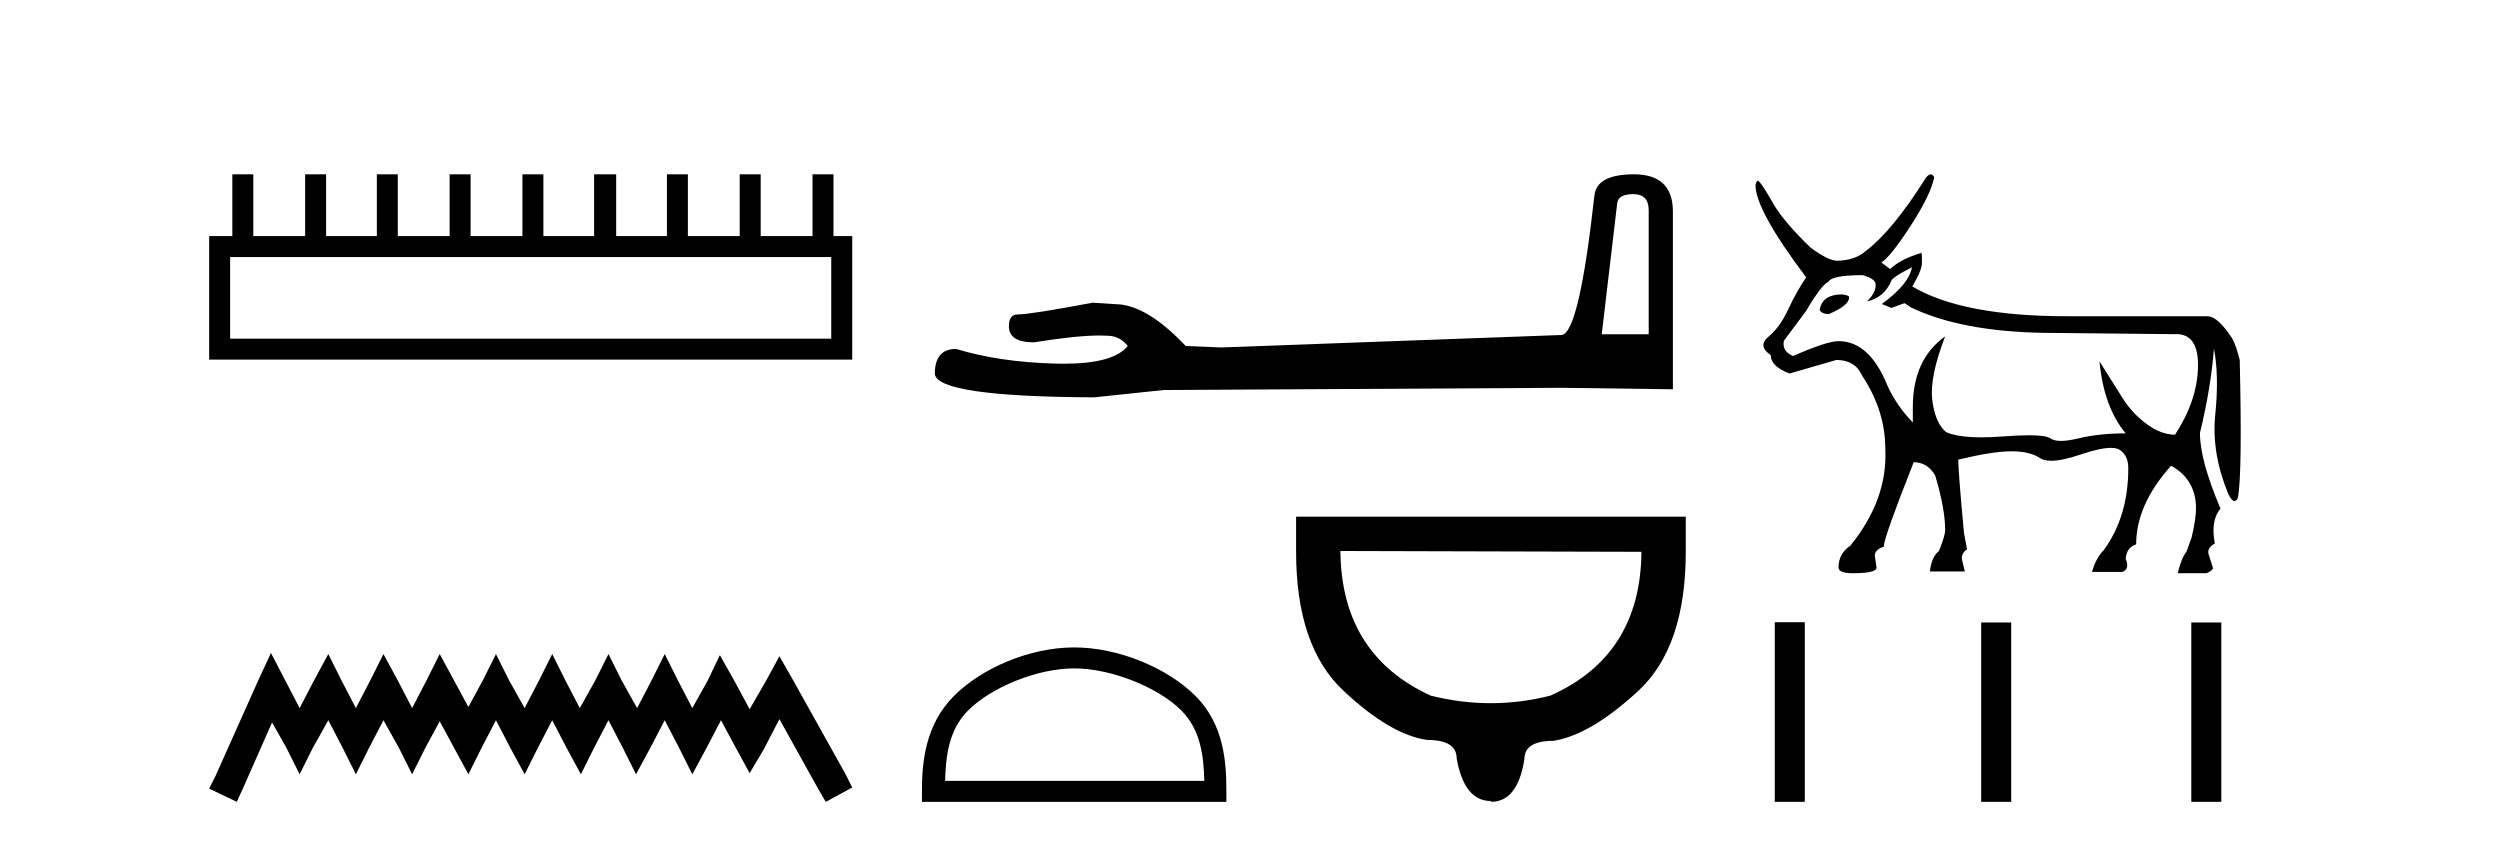
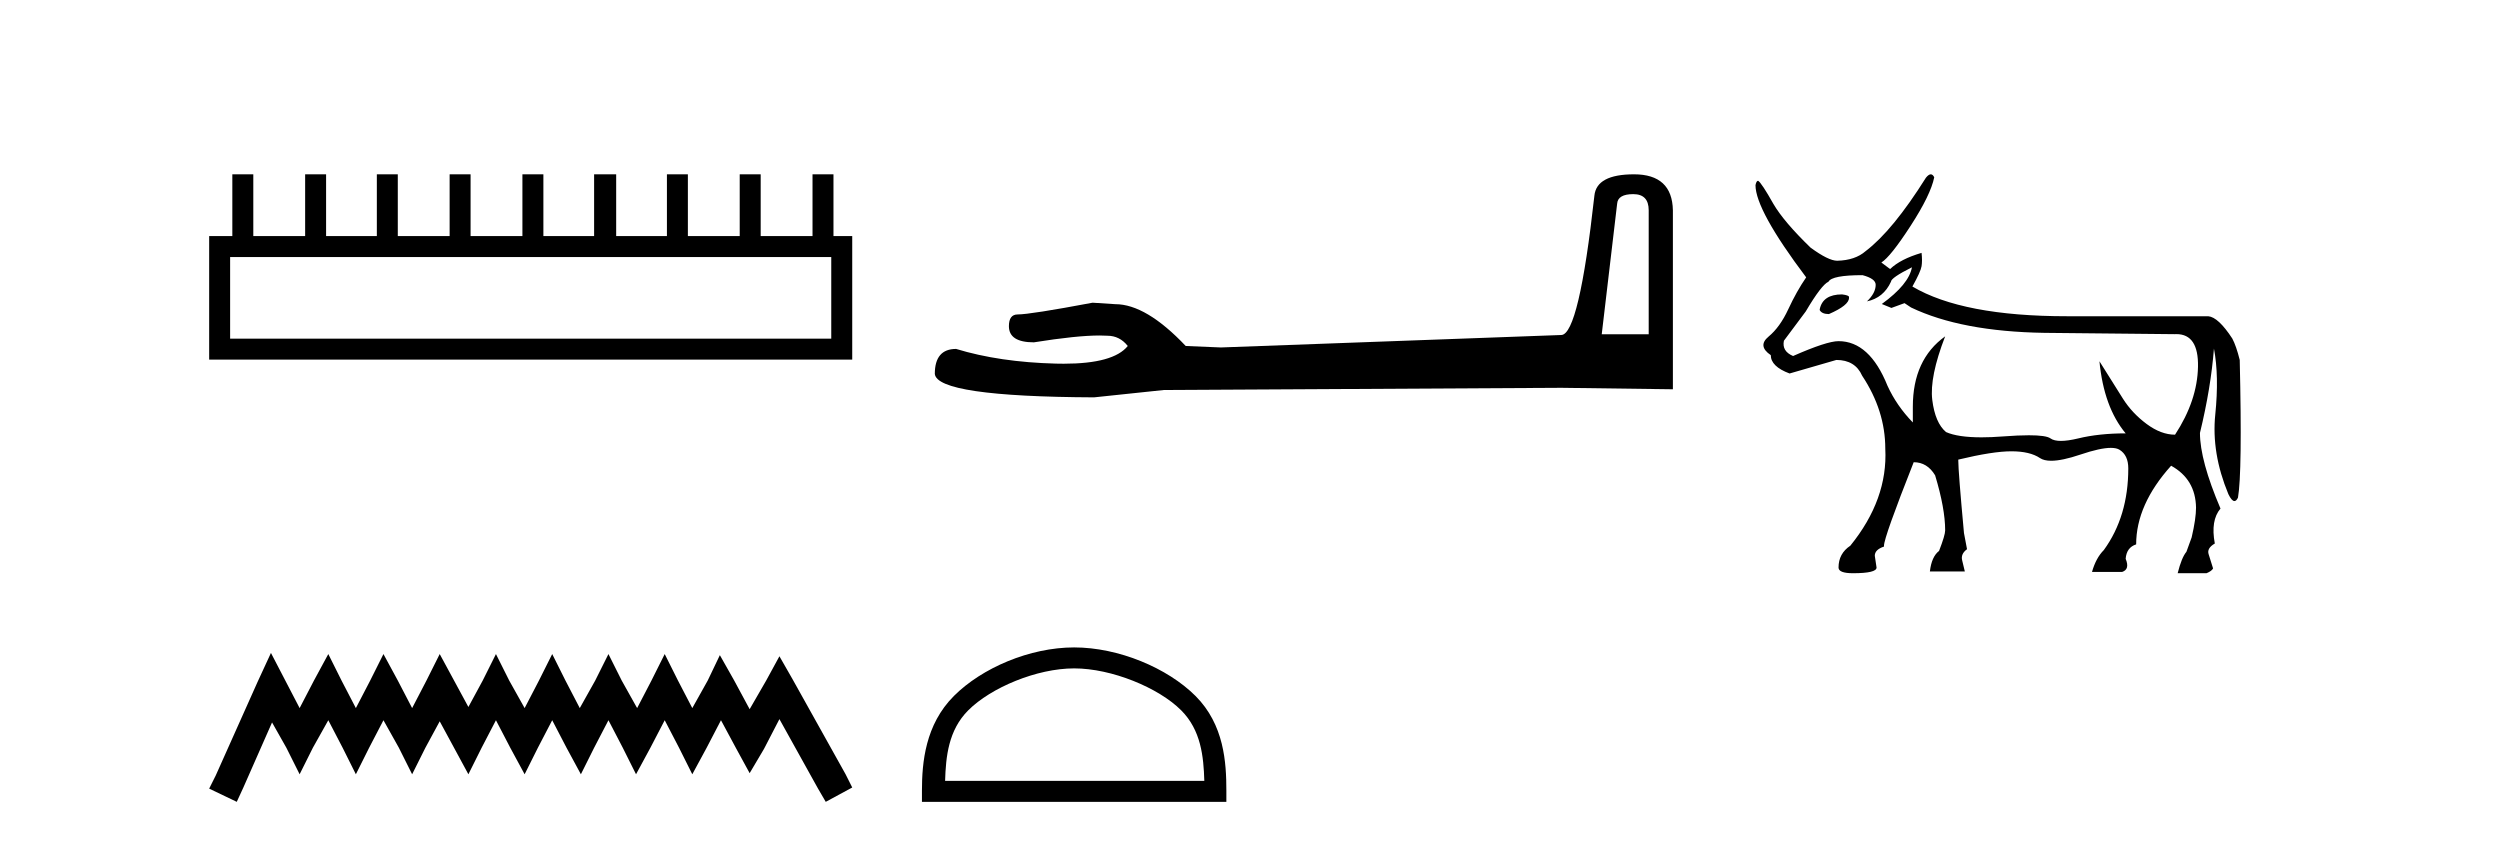
<svg xmlns="http://www.w3.org/2000/svg" width="121.0" height="41.0">
  <path d="M 40.233 12.441 L 40.233 16.391 L 11.138 16.391 L 11.138 12.441 ZM 11.245 8.437 L 11.245 11.426 L 10.124 11.426 L 10.124 17.405 L 41.248 17.405 L 41.248 11.426 L 40.34 11.426 L 40.34 8.437 L 39.326 8.437 L 39.326 11.426 L 36.817 11.426 L 36.817 8.437 L 35.802 8.437 L 35.802 11.426 L 33.293 11.426 L 33.293 8.437 L 32.279 8.437 L 32.279 11.426 L 29.823 11.426 L 29.823 8.437 L 28.755 8.437 L 28.755 11.426 L 26.3 11.426 L 26.3 8.437 L 25.285 8.437 L 25.285 11.426 L 22.776 11.426 L 22.776 8.437 L 21.762 8.437 L 21.762 11.426 L 19.253 11.426 L 19.253 8.437 L 18.239 8.437 L 18.239 11.426 L 15.783 11.426 L 15.783 8.437 L 14.769 8.437 L 14.769 11.426 L 12.26 11.426 L 12.26 8.437 Z" style="fill:#000000;stroke:none" />
  <path d="M 13.114 31.602 L 12.473 32.99 L 10.444 37.528 L 10.124 38.169 L 11.459 38.809 L 11.779 38.115 L 13.167 34.966 L 13.861 36.193 L 14.502 37.475 L 15.142 36.193 L 15.89 34.859 L 16.584 36.193 L 17.224 37.475 L 17.865 36.193 L 18.559 34.859 L 19.306 36.193 L 19.947 37.475 L 20.588 36.193 L 21.282 34.912 L 21.976 36.193 L 22.67 37.475 L 23.31 36.193 L 24.004 34.859 L 24.698 36.193 L 25.392 37.475 L 26.033 36.193 L 26.727 34.859 L 27.421 36.193 L 28.115 37.475 L 28.755 36.193 L 29.449 34.859 L 30.143 36.193 L 30.784 37.475 L 31.478 36.193 L 32.172 34.859 L 32.866 36.193 L 33.507 37.475 L 34.201 36.193 L 34.895 34.859 L 35.642 36.247 L 36.283 37.421 L 36.977 36.247 L 37.724 34.805 L 39.593 38.169 L 39.966 38.809 L 41.248 38.115 L 40.927 37.475 L 38.365 32.884 L 37.724 31.763 L 37.084 32.937 L 36.283 34.325 L 35.535 32.937 L 34.841 31.709 L 34.254 32.937 L 33.507 34.272 L 32.813 32.937 L 32.172 31.656 L 31.531 32.937 L 30.837 34.272 L 30.09 32.937 L 29.449 31.656 L 28.809 32.937 L 28.061 34.272 L 27.367 32.937 L 26.727 31.656 L 26.086 32.937 L 25.392 34.272 L 24.645 32.937 L 24.004 31.656 L 23.364 32.937 L 22.67 34.218 L 21.976 32.937 L 21.282 31.656 L 20.641 32.937 L 19.947 34.272 L 19.253 32.937 L 18.559 31.656 L 17.918 32.937 L 17.224 34.272 L 16.53 32.937 L 15.89 31.656 L 15.196 32.937 L 14.502 34.272 L 13.808 32.937 L 13.114 31.602 Z" style="fill:#000000;stroke:none" />
  <path d="M 79.051 9.396 Q 79.797 9.396 79.797 10.177 L 79.797 16.178 L 77.524 16.178 L 78.27 9.857 Q 78.305 9.396 79.051 9.396 ZM 79.086 8.437 Q 77.275 8.437 77.169 9.467 Q 76.423 16.178 75.571 16.214 L 59.094 16.817 L 57.389 16.746 Q 55.472 14.722 53.98 14.722 Q 53.448 14.687 52.88 14.651 Q 49.861 15.219 49.257 15.219 Q 48.831 15.219 48.831 15.788 Q 48.831 16.569 50.039 16.569 Q 52.112 16.238 53.219 16.238 Q 53.42 16.238 53.59 16.249 Q 54.193 16.249 54.584 16.746 Q 53.892 17.604 51.484 17.604 Q 51.299 17.604 51.104 17.599 Q 48.37 17.528 46.275 16.888 Q 45.245 16.888 45.245 18.096 Q 45.351 19.197 52.951 19.232 L 56.324 18.877 L 75.571 18.77 L 80.968 18.841 L 80.968 10.177 Q 80.933 8.437 79.086 8.437 Z" style="fill:#000000;stroke:none" />
  <path d="M 51.989 32.35 C 53.802 32.35 56.07 33.281 57.168 34.378 C 58.128 35.339 58.254 36.612 58.289 37.795 L 45.743 37.795 C 45.779 36.612 45.904 35.339 46.864 34.378 C 47.962 33.281 50.177 32.35 51.989 32.35 ZM 51.989 31.335 C 49.839 31.335 47.526 32.329 46.17 33.684 C 44.78 35.075 44.622 36.906 44.622 38.275 L 44.622 38.809 L 59.356 38.809 L 59.356 38.275 C 59.356 36.906 59.252 35.075 57.862 33.684 C 56.506 32.329 54.139 31.335 51.989 31.335 Z" style="fill:#000000;stroke:none" />
-   <path d="M 64.876 26.668 L 79.446 26.708 Q 79.406 31.727 75.035 33.669 Q 73.598 34.034 72.151 34.034 Q 70.704 34.034 69.247 33.669 Q 64.917 31.686 64.876 26.668 ZM 62.731 25.008 L 62.731 26.708 Q 62.731 31.282 65.018 33.427 Q 67.304 35.572 69.085 35.814 Q 70.502 35.814 70.502 36.705 Q 70.866 38.769 72.161 38.769 L 72.161 38.809 Q 73.456 38.809 73.78 36.745 Q 73.78 35.855 75.196 35.855 Q 76.977 35.572 79.284 33.447 Q 81.591 31.322 81.591 26.708 L 81.591 25.008 Z" style="fill:#000000;stroke:none" />
  <path d="M 89.154 14.249 Q 88.223 14.249 88.075 14.968 L 88.075 15.01 Q 88.181 15.201 88.519 15.201 Q 89.492 14.778 89.492 14.418 L 89.492 14.376 Q 89.492 14.291 89.154 14.249 ZM 92.538 12.937 Q 92.39 13.762 91.079 14.714 L 91.544 14.904 L 92.179 14.672 L 92.496 14.883 Q 94.929 16.047 98.948 16.11 L 105.251 16.174 Q 105.295 16.171 105.336 16.171 Q 106.414 16.171 106.383 17.75 Q 106.351 19.389 105.272 21.039 Q 104.596 21.039 103.898 20.521 Q 103.199 20.002 102.755 19.304 Q 102.311 18.606 101.613 17.485 L 101.613 17.485 Q 101.825 19.706 102.882 20.975 Q 101.592 20.975 100.587 21.219 Q 100.085 21.34 99.749 21.34 Q 99.413 21.34 99.244 21.219 Q 99.034 21.067 98.198 21.067 Q 97.689 21.067 96.949 21.123 Q 96.378 21.167 95.905 21.167 Q 94.758 21.167 94.188 20.912 Q 93.66 20.468 93.522 19.357 Q 93.385 18.247 94.146 16.279 L 94.146 16.279 Q 92.581 17.401 92.581 19.685 L 92.581 20.447 Q 91.798 19.643 91.354 18.67 Q 90.487 16.512 88.985 16.512 Q 88.414 16.512 86.785 17.231 Q 86.235 16.999 86.341 16.491 L 87.398 15.074 Q 88.16 13.783 88.498 13.635 Q 88.667 13.318 90.148 13.318 Q 90.783 13.487 90.783 13.783 Q 90.783 14.185 90.36 14.587 Q 91.163 14.418 91.523 13.635 Q 91.523 13.445 92.538 12.937 ZM 93.45 8.437 Q 93.347 8.437 93.215 8.601 Q 91.608 11.16 90.296 12.155 Q 89.789 12.599 88.921 12.62 Q 88.498 12.62 87.631 11.985 Q 86.341 10.737 85.833 9.87 Q 85.262 8.855 85.093 8.749 Q 85.008 8.749 84.966 8.961 Q 84.966 10.166 87.419 13.424 Q 86.954 14.101 86.552 14.968 Q 86.15 15.835 85.6 16.29 Q 85.05 16.745 85.706 17.189 Q 85.706 17.739 86.616 18.077 Q 87.356 17.866 88.879 17.422 Q 89.789 17.422 90.127 18.183 Q 91.248 19.875 91.248 21.716 Q 91.375 24.169 89.556 26.412 Q 88.985 26.792 88.985 27.469 Q 88.985 27.744 89.683 27.744 Q 90.825 27.744 90.825 27.469 L 90.74 26.898 Q 90.74 26.602 91.185 26.454 L 91.185 26.412 Q 91.185 26.01 92.623 22.371 Q 93.279 22.371 93.66 23.006 Q 94.146 24.614 94.146 25.671 Q 94.146 25.904 93.85 26.665 Q 93.49 26.94 93.406 27.66 L 95.098 27.66 L 94.971 27.131 Q 94.886 26.814 95.204 26.581 L 95.056 25.798 Q 94.781 22.816 94.781 22.287 L 94.781 22.245 Q 96.452 21.843 97.351 21.843 Q 98.25 21.843 98.736 22.171 Q 98.93 22.301 99.278 22.301 Q 99.807 22.301 100.693 22.001 Q 101.653 21.677 102.166 21.677 Q 102.439 21.677 102.586 21.769 Q 103.009 22.033 103.009 22.668 Q 103.009 24.994 101.825 26.623 Q 101.444 27.004 101.253 27.681 L 102.713 27.681 Q 103.094 27.554 102.882 27.046 Q 102.924 26.496 103.39 26.348 Q 103.39 24.423 105.082 22.541 Q 106.267 23.196 106.288 24.571 Q 106.288 25.1 106.076 26.01 L 105.822 26.708 Q 105.59 26.983 105.399 27.744 L 106.795 27.744 Q 107.049 27.639 107.113 27.512 L 106.901 26.835 Q 106.795 26.539 107.197 26.306 Q 106.986 25.185 107.472 24.614 Q 106.478 22.287 106.478 20.954 Q 107.007 18.775 107.155 16.872 Q 107.409 18.204 107.219 20.066 Q 107.028 21.927 107.853 23.916 Q 108.015 24.251 108.147 24.251 Q 108.24 24.251 108.318 24.085 Q 108.53 22.879 108.403 17.422 Q 108.234 16.745 108.043 16.385 Q 107.367 15.349 106.88 15.306 L 100.048 15.306 Q 94.992 15.306 92.56 13.868 Q 92.961 13.149 93.004 12.884 Q 93.046 12.62 93.004 12.239 Q 91.988 12.535 91.481 13.022 L 91.058 12.705 Q 91.502 12.43 92.475 10.928 Q 93.448 9.426 93.617 8.58 Q 93.546 8.437 93.45 8.437 Z" style="fill:#000000;stroke:none" />
-   <path d="M 85.899 30.116 L 85.899 38.809 L 87.352 38.809 L 87.352 30.116 ZM 95.889 30.128 L 95.889 38.809 L 97.342 38.809 L 97.342 30.128 ZM 106.059 30.128 L 106.059 38.809 L 107.512 38.809 L 107.512 30.128 Z" style="fill:#000000;stroke:none" />
</svg>